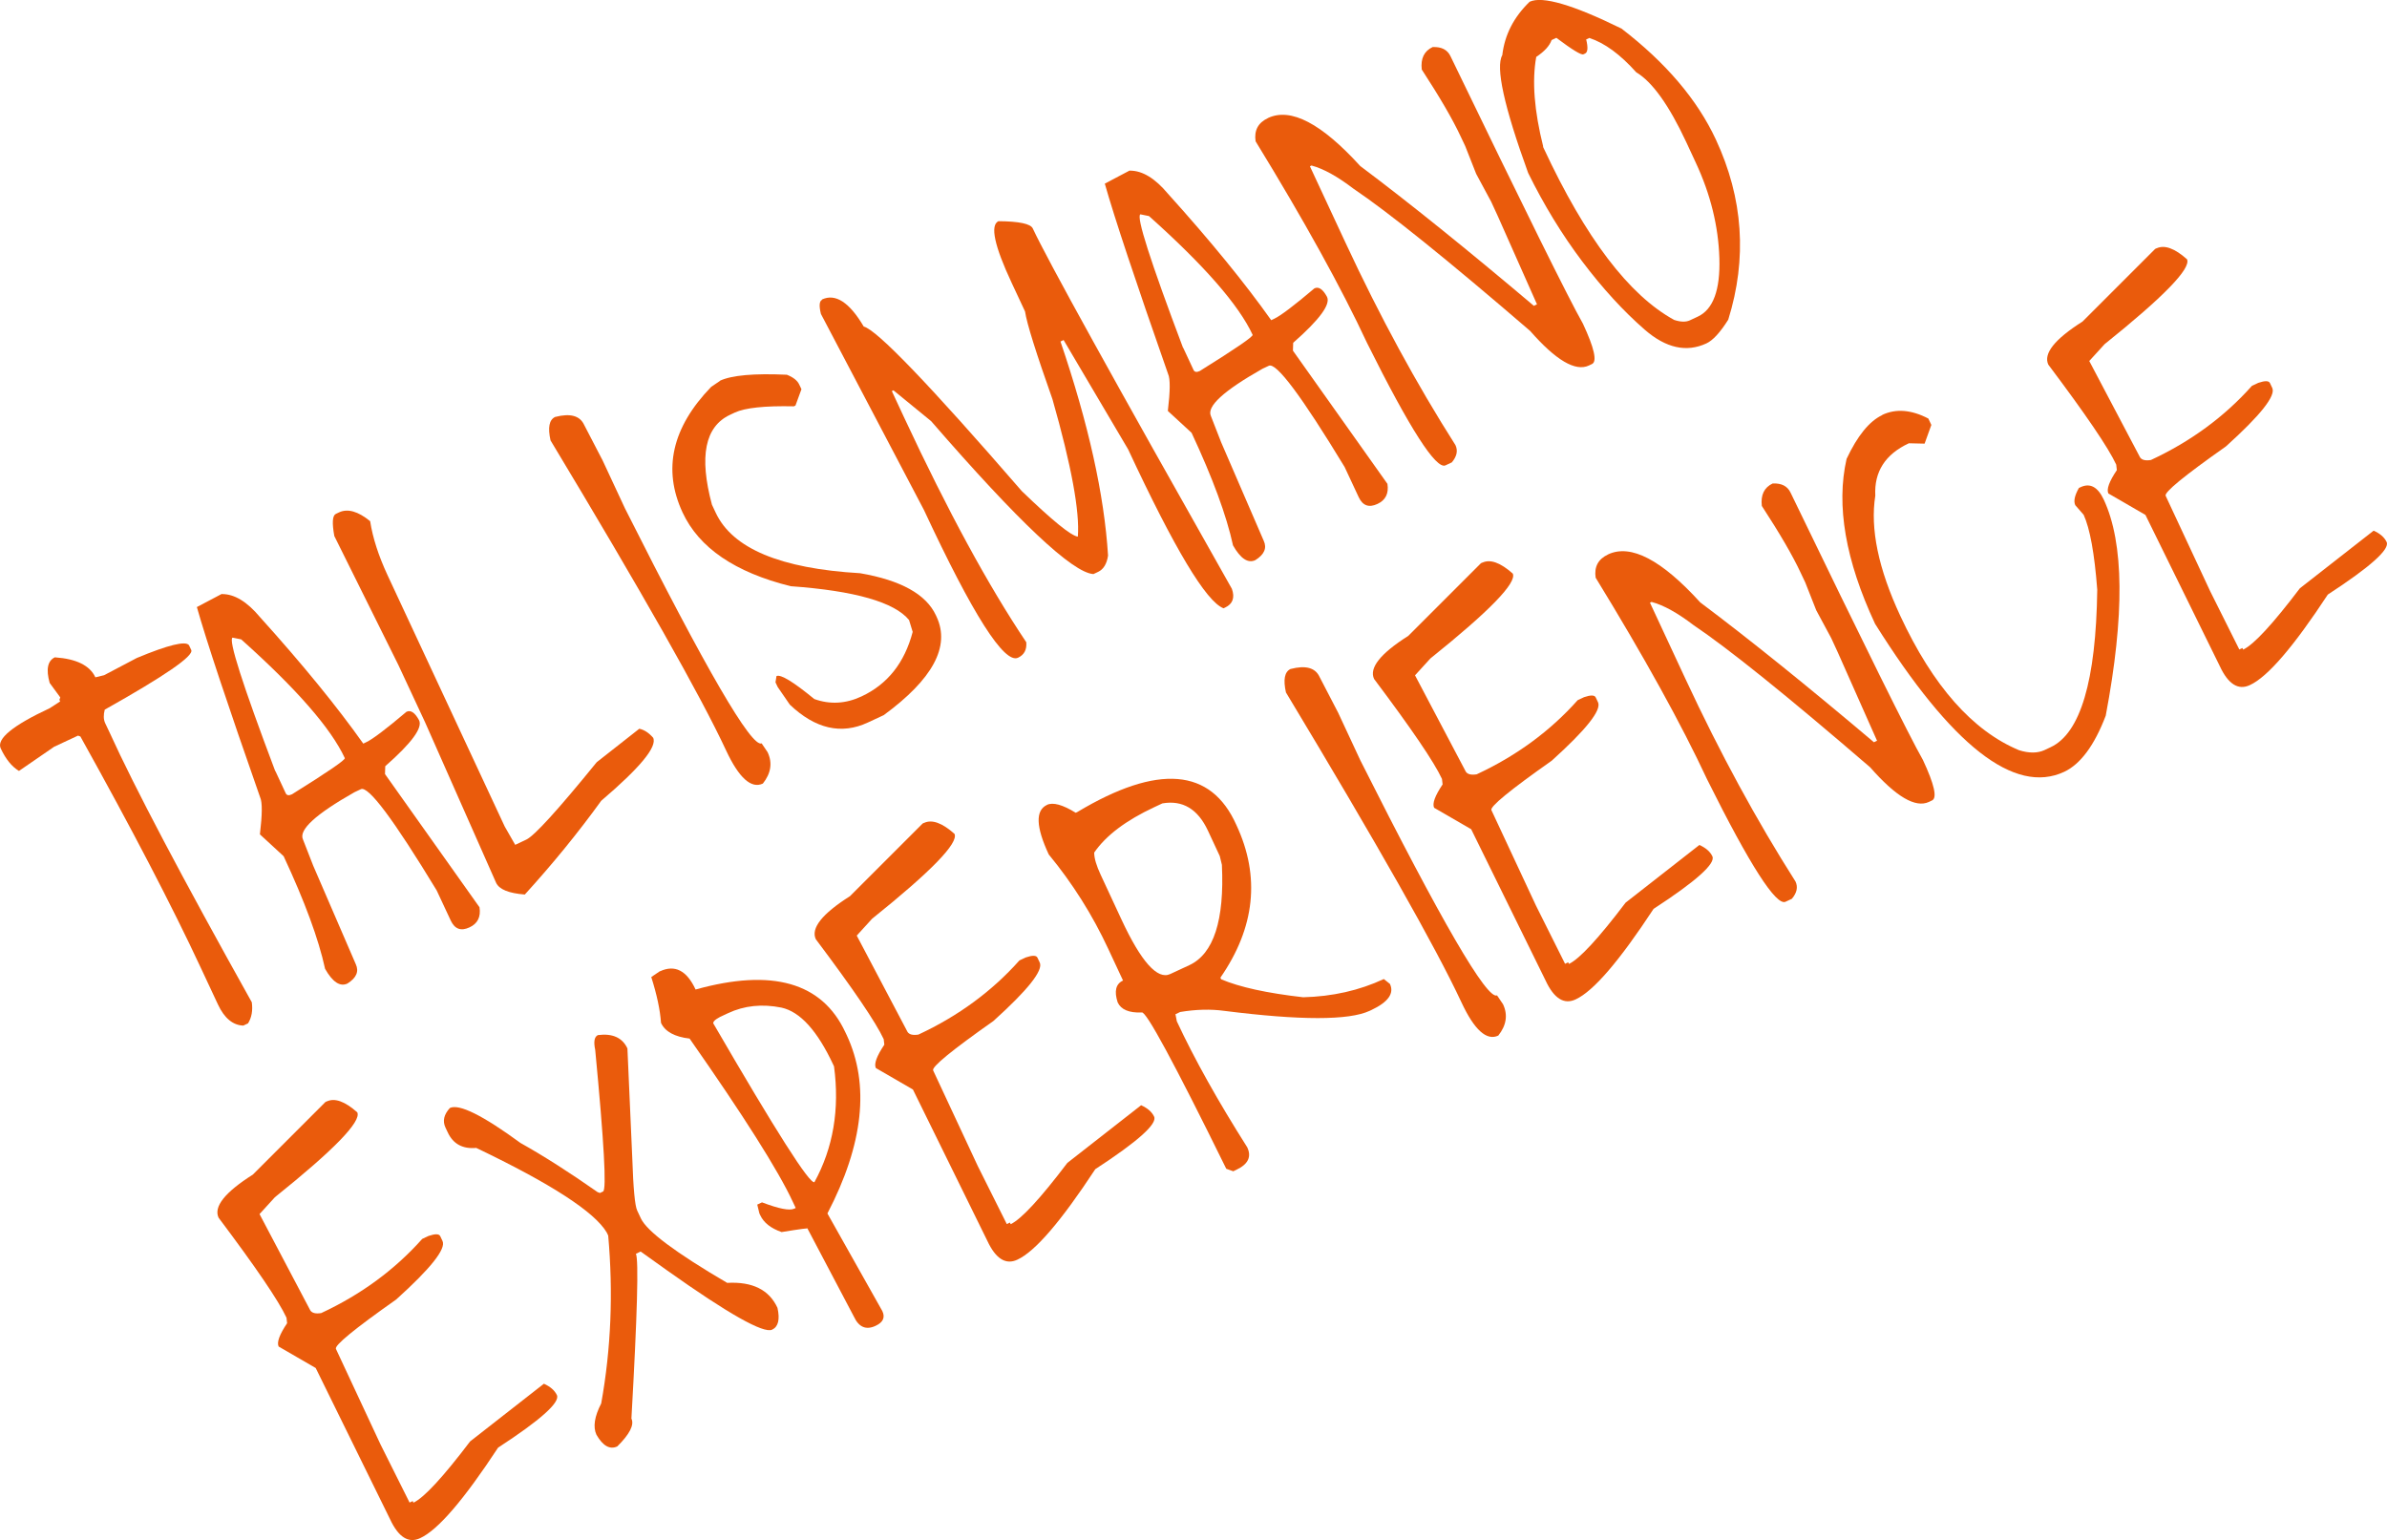
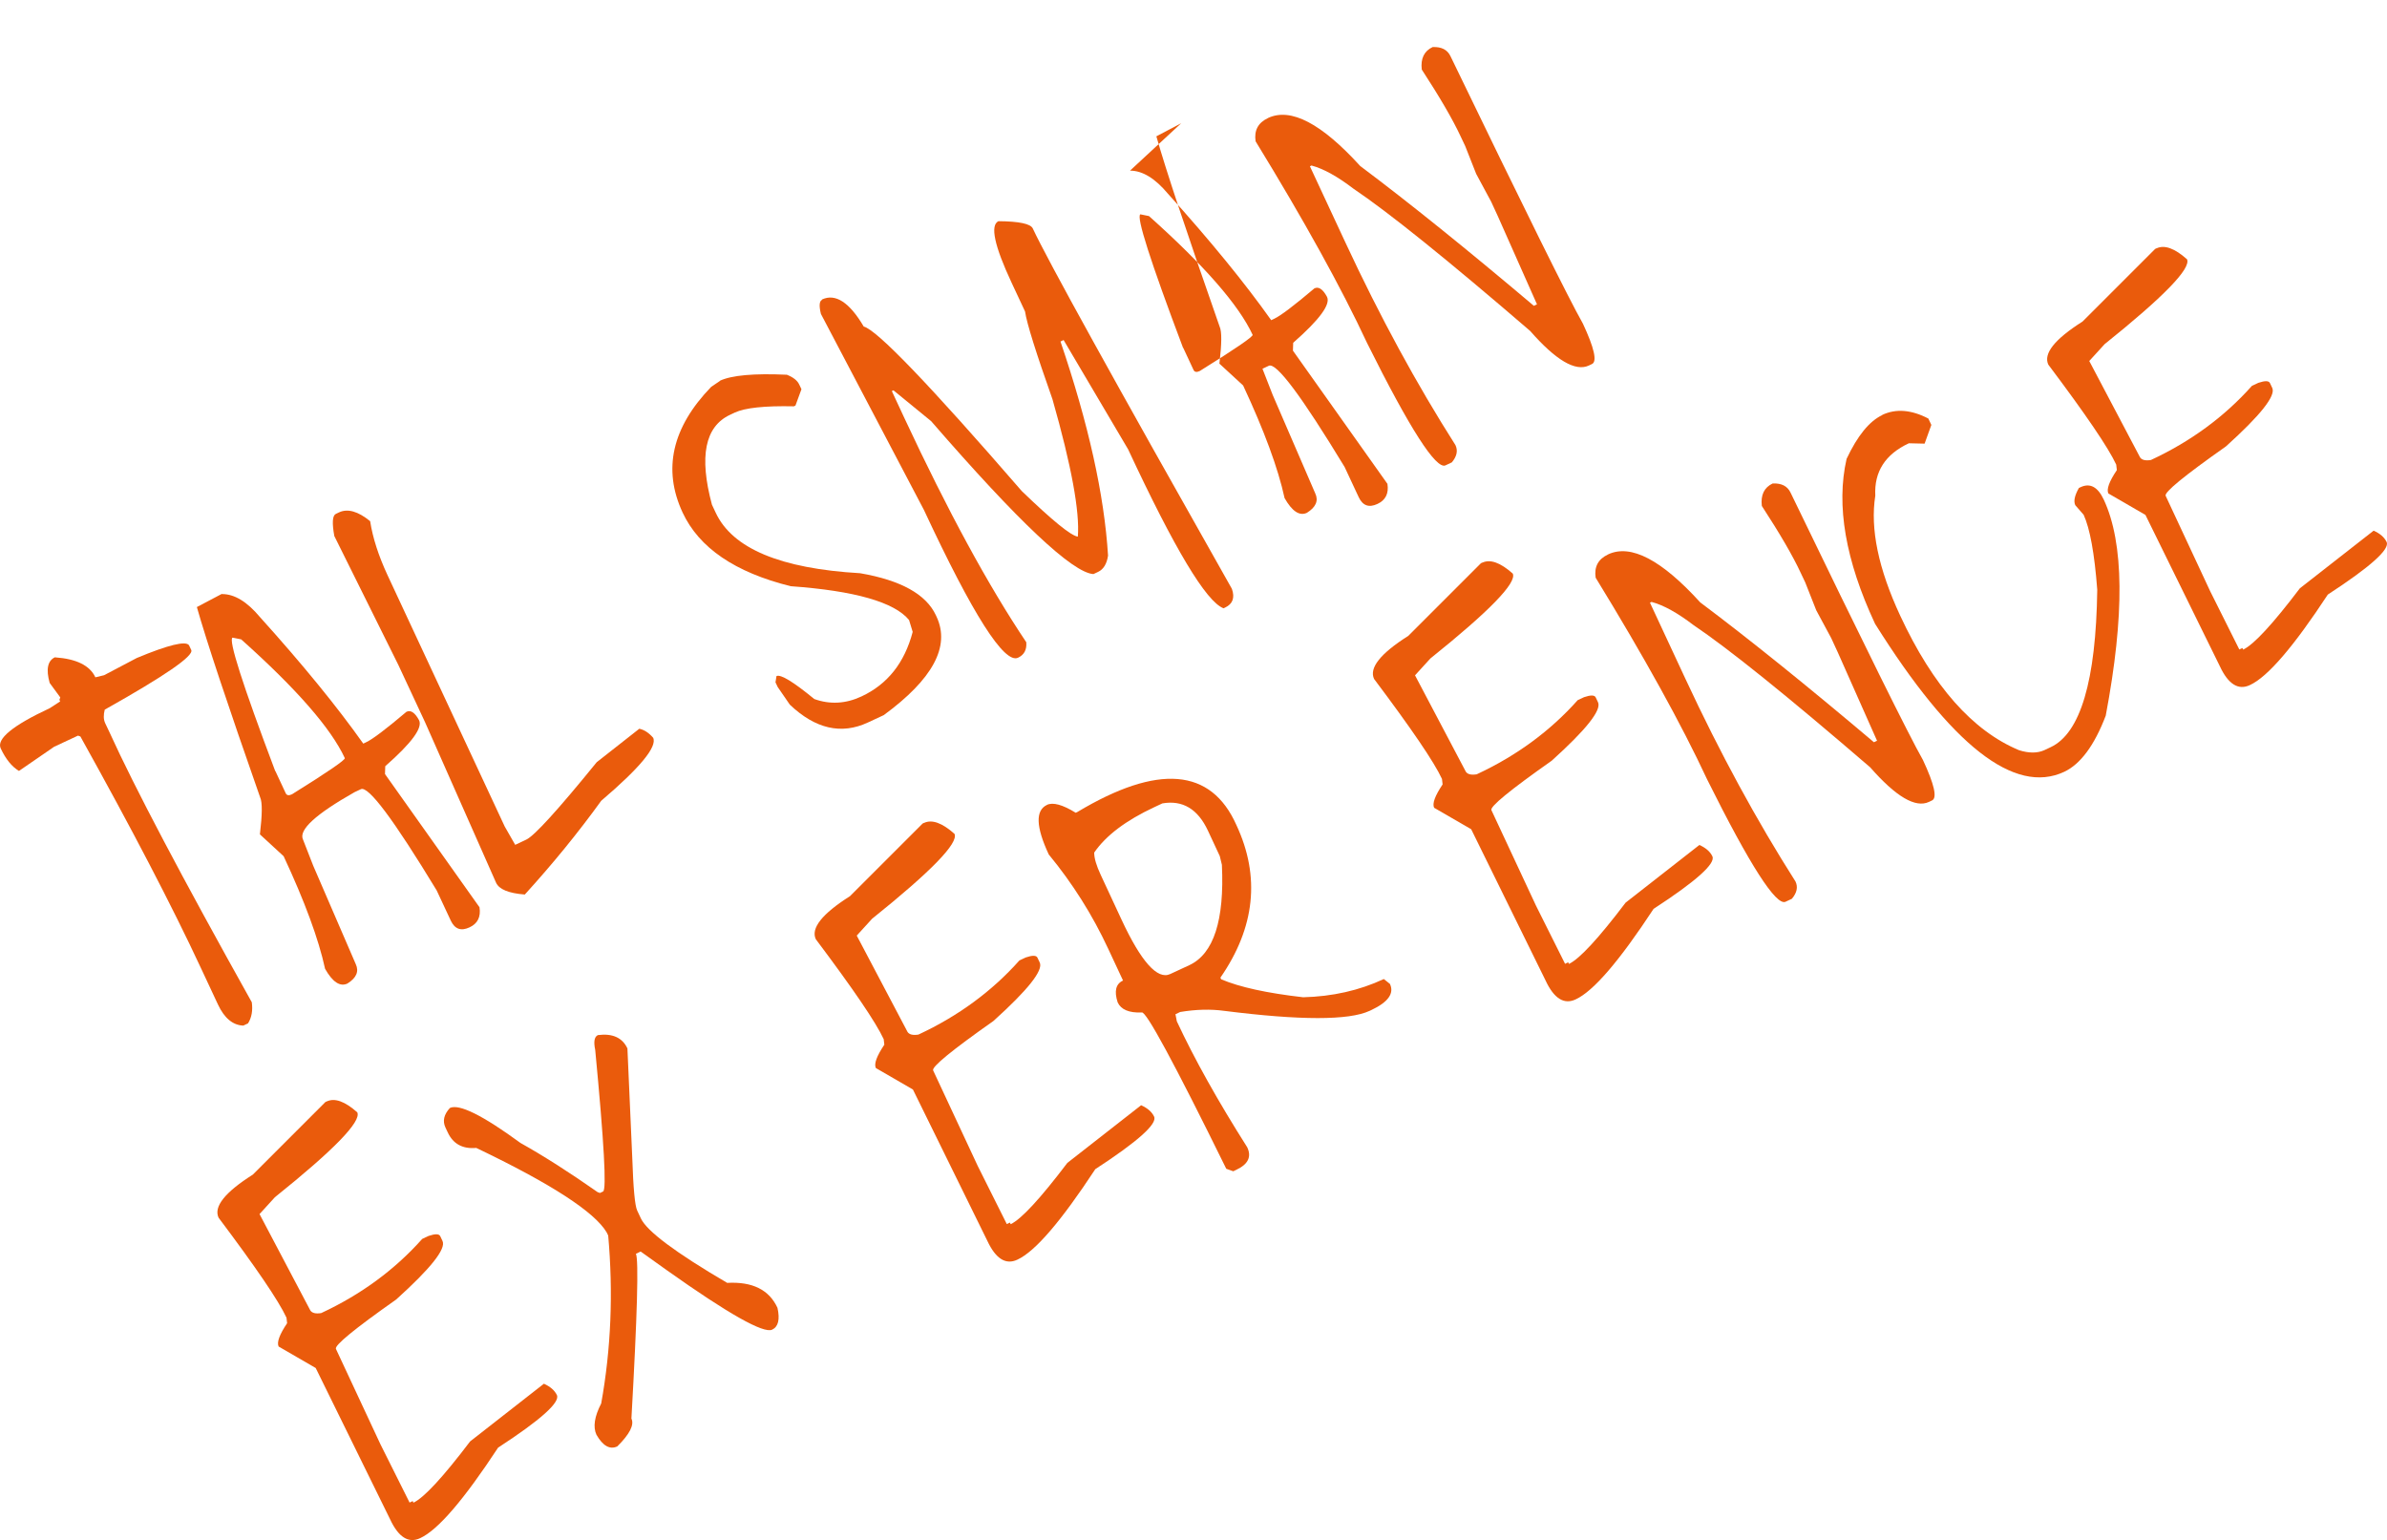
<svg xmlns="http://www.w3.org/2000/svg" id="Livello_2" data-name="Livello 2" viewBox="0 0 191.21 123.38">
  <defs>
    <style>
      .cls-1 {
        fill: #ea5b0c;
        stroke-width: 0px;
      }
    </style>
  </defs>
  <g id="Livello_1-2" data-name="Livello 1">
    <g>
      <path class="cls-1" d="M4.41,52.66c1.71.12,2.79.65,3.23,1.6l.7-.17,2.62-1.38c2.52-1.05,3.92-1.39,4.18-1.02l.18.38c.22.47-2.09,2.06-6.93,4.78-.11.43-.1.78.03,1.07l.36.76c1.98,4.36,5.78,11.57,11.39,21.61.09.66-.01,1.22-.3,1.69l-.38.18c-.84-.03-1.52-.6-2.03-1.69l-1.37-2.93c-2.31-4.96-5.53-11.14-9.65-18.54l-.19-.07-1.91.89-2.82,1.94c-.58-.35-1.06-.95-1.46-1.8-.36-.76.95-1.84,3.93-3.23l.83-.54-.06-.13.07-.19-.85-1.16c-.31-1.1-.16-1.79.43-2.06Z" />
      <path class="cls-1" d="M17.79,47.59c1,0,2.01.62,3.03,1.84,3.4,3.77,6.16,7.15,8.28,10.14l.25-.12c.51-.24,1.58-1.05,3.21-2.43.34-.16.67.06,1,.66s-.57,1.83-2.7,3.7l-.02.63,7.57,10.67c.12.77-.15,1.31-.8,1.61-.68.32-1.18.14-1.5-.54l-1.13-2.42c-3.45-5.68-5.47-8.39-6.07-8.11l-.51.24c-3.11,1.76-4.49,3.02-4.13,3.79l.82,2.1,3.41,7.89c.27.58.05,1.1-.67,1.55-.59.28-1.19-.12-1.79-1.18-.52-2.39-1.63-5.4-3.32-9.02l-1.9-1.75c.19-1.59.2-2.57.02-2.96-2.62-7.48-4.31-12.56-5.07-15.25l1.99-1.05ZM22.06,61.77l.83,1.78c.08.17.25.2.5.08,2.89-1.8,4.3-2.77,4.23-2.9-1.11-2.39-3.88-5.56-8.3-9.51l-.69-.14c-.35.16.79,3.73,3.42,10.7Z" />
      <path class="cls-1" d="M26.9,41.17l.25-.12c.7-.33,1.53-.09,2.5.7.21,1.35.68,2.79,1.39,4.32l9.39,20.14.84,1.47.89-.42c.64-.3,2.52-2.36,5.64-6.2l3.41-2.68c.39.08.76.32,1.11.72.34.72-1.05,2.4-4.16,5.05-1.85,2.56-3.89,5.06-6.12,7.51-1.29-.1-2.05-.41-2.3-.94l-5.69-12.86-2.14-4.59-5.13-10.33c-.19-1.05-.15-1.63.11-1.76Z" />
-       <path class="cls-1" d="M44.48,33.4c1.2-.31,1.97-.1,2.31.63l1.49,2.87,1.78,3.82c6.5,12.92,10.15,19.2,10.95,18.83l.48.71c.4.85.27,1.69-.38,2.51-.93.44-1.92-.45-2.95-2.66-2.06-4.42-6.75-12.69-14.06-24.83-.23-1.03-.11-1.65.37-1.88Z" />
      <path class="cls-1" d="M57.67,30.5c.95-.44,2.73-.6,5.36-.48.51.2.84.46.99.78l.18.38-.48,1.31-.13.06c-2.34-.05-3.91.12-4.73.5l-.38.18c-2.01.94-2.49,3.33-1.45,7.2l.3.64c1.34,2.87,5.19,4.48,11.57,4.85,3.26.56,5.29,1.69,6.07,3.37l.06.13c1.1,2.37-.31,4.99-4.24,7.87l-1.27.59c-2.12.99-4.21.51-6.25-1.43l-.97-1.41-.18-.38.08-.5c.34-.16,1.35.46,3.03,1.84,1.26.45,2.52.38,3.78-.21,2.08-.97,3.45-2.69,4.1-5.17l-.29-.95c-1.17-1.43-4.33-2.34-9.49-2.71-4.45-1.11-7.33-3.07-8.65-5.9-1.61-3.46-.85-6.82,2.29-10.07l.71-.48Z" />
      <path class="cls-1" d="M65.85,23.99c1.07-.5,2.19.22,3.34,2.17,1.05.26,5.27,4.65,12.66,13.18,2.45,2.36,3.94,3.58,4.49,3.65.16-2-.51-5.67-2.03-11-1.31-3.71-2.05-6.05-2.2-7.04l-1.07-2.29c-1.39-2.97-1.74-4.62-1.06-4.94,1.66.01,2.58.21,2.75.58,1.15,2.47,6.47,12.1,15.95,28.87.25.71.07,1.21-.54,1.5l-.13.06c-1.39-.53-3.93-4.77-7.64-12.73l-5.17-8.76-.25.12c2.24,6.58,3.51,12.3,3.81,17.15-.1.67-.37,1.1-.79,1.3l-.38.18c-1.68-.11-6.01-4.19-13-12.25l-3.02-2.47-.13.06,1.01,2.17c3.47,7.43,6.72,13.42,9.76,17.95.05.6-.17,1.01-.66,1.24-1.1.52-3.62-3.43-7.54-11.84l-8.25-15.7c-.16-.65-.13-1.03.09-1.13Z" />
-       <path class="cls-1" d="M90.52,13.67c1,0,2.01.62,3.03,1.84,3.4,3.77,6.16,7.15,8.28,10.14l.25-.12c.51-.24,1.58-1.05,3.21-2.43.34-.16.67.06,1,.66s-.57,1.83-2.7,3.7l-.02.63,7.57,10.67c.12.77-.15,1.31-.8,1.61-.68.32-1.18.14-1.5-.54l-1.13-2.42c-3.45-5.68-5.47-8.39-6.07-8.11l-.51.24c-3.11,1.76-4.49,3.02-4.13,3.79l.82,2.1,3.41,7.89c.27.58.05,1.1-.67,1.55-.59.28-1.19-.12-1.79-1.18-.52-2.39-1.63-5.4-3.32-9.02l-1.9-1.75c.19-1.59.2-2.57.02-2.96-2.62-7.48-4.31-12.56-5.07-15.25l1.99-1.05ZM94.78,27.86l.83,1.78c.08.17.25.2.5.08,2.89-1.8,4.3-2.77,4.23-2.9-1.11-2.39-3.88-5.56-8.3-9.51l-.69-.14c-.35.16.79,3.73,3.42,10.7Z" />
+       <path class="cls-1" d="M90.52,13.67c1,0,2.01.62,3.03,1.84,3.4,3.77,6.16,7.15,8.28,10.14l.25-.12c.51-.24,1.58-1.05,3.21-2.43.34-.16.67.06,1,.66s-.57,1.83-2.7,3.7l-.02.63,7.57,10.67c.12.77-.15,1.31-.8,1.61-.68.32-1.18.14-1.5-.54l-1.13-2.42c-3.45-5.68-5.47-8.39-6.07-8.11l-.51.24l.82,2.1,3.41,7.89c.27.58.05,1.1-.67,1.55-.59.28-1.19-.12-1.79-1.18-.52-2.39-1.63-5.4-3.32-9.02l-1.9-1.75c.19-1.59.2-2.57.02-2.96-2.62-7.48-4.31-12.56-5.07-15.25l1.99-1.05ZM94.78,27.86l.83,1.78c.08.17.25.2.5.08,2.89-1.8,4.3-2.77,4.23-2.9-1.11-2.39-3.88-5.56-8.3-9.51l-.69-.14c-.35.16.79,3.73,3.42,10.7Z" />
      <path class="cls-1" d="M101.58,9.45c1.82-.85,4.28.44,7.38,3.85,3.91,2.93,8.55,6.67,13.91,11.2l.25-.12-3.14-7.07-.53-1.15-1.2-2.23-.88-2.23-.36-.76c-.65-1.4-1.7-3.19-3.12-5.37-.1-.88.19-1.48.87-1.8.71-.03,1.18.21,1.43.73,5.93,12.27,9.47,19.42,10.61,21.43.91,1.95,1.15,3.03.73,3.23l-.25.12c-1.08.51-2.65-.42-4.71-2.77-6.63-5.71-11.35-9.51-14.16-11.4-1.27-.97-2.38-1.59-3.35-1.85l-.13.06,2.85,6.12c2.77,5.95,5.71,11.35,8.81,16.22.21.45.11.9-.29,1.38l-.51.24c-.75.35-2.85-2.91-6.28-9.8-2.06-4.42-5.04-9.81-8.93-16.16-.13-.87.2-1.49.99-1.86Z" />
-       <path class="cls-1" d="M122.53.14c1.02-.48,3.47.24,7.36,2.15,3.55,2.73,6.07,5.69,7.56,8.89,2.19,4.71,2.52,9.52.99,14.43-.65,1.03-1.23,1.66-1.75,1.9-1.59.74-3.24.38-4.94-1.1s-3.37-3.3-5-5.46-3.08-4.54-4.34-7.1c-1.93-5.32-2.62-8.47-2.07-9.43.19-1.63.92-3.05,2.19-4.28ZM123.6,11.75l.06.13c3.35,7.19,6.83,11.77,10.45,13.75.52.17.94.18,1.26.03l.64-.3c1.22-.57,1.8-2.13,1.72-4.68s-.7-5.1-1.89-7.65l-.77-1.66c-1.38-2.95-2.71-4.81-4-5.58-1.28-1.43-2.53-2.35-3.76-2.75l-.25.12c.16.65.13,1.03-.09,1.13l-.13.06c-.17.08-.89-.36-2.17-1.32l-.38.18c-.16.46-.57.91-1.23,1.35-.35,1.92-.16,4.32.56,7.19Z" />
      <path class="cls-1" d="M26.19,88.23c.63-.29,1.44,0,2.43.88.34.73-1.86,3-6.6,6.8l-1.23,1.35,4.07,7.72c.14.21.43.28.87.21,3.2-1.49,5.89-3.47,8.09-5.94l.51-.24c.53-.18.85-.18.94.03l.18.38c.29.63-.95,2.19-3.71,4.68-3.35,2.36-4.96,3.68-4.83,3.96l3.57,7.65,2.33,4.66.25-.12.06.13c.86-.41,2.37-2.05,4.54-4.91l5.91-4.62c.51.23.86.53,1.04.91.27.58-1.3,1.99-4.71,4.21-2.74,4.17-4.81,6.59-6.24,7.25-.93.44-1.74-.07-2.41-1.51l-5.96-12.12-2.97-1.72c-.16-.34.07-.96.68-1.87l-.05-.44c-.63-1.36-2.45-4.03-5.44-8.01-.41-.88.5-2.03,2.74-3.45l5.82-5.82.13-.06Z" />
      <path class="cls-1" d="M47.9,82.92c1.17-.15,1.96.21,2.36,1.07l.39,8.82c.08,2.39.21,3.78.39,4.16l.3.64c.48,1.02,2.78,2.74,6.91,5.16,2.02-.11,3.36.55,4.03,2,.21.94.06,1.52-.43,1.75-.69.32-3.5-1.26-8.43-4.76l-2.1-1.5-.38.18c.23.49.11,4.89-.36,13.2.24.51-.14,1.25-1.13,2.23-.59.28-1.15-.03-1.67-.93-.29-.63-.16-1.46.38-2.51.79-4.39.97-8.87.56-13.45l-.12-.25c-.97-1.64-4.45-3.9-10.45-6.77-1.09.1-1.86-.32-2.29-1.26l-.18-.38c-.24-.52-.12-1.04.36-1.56.74-.35,2.63.59,5.65,2.8,1.91,1.07,3.97,2.39,6.18,3.94l.19.07.25-.12c.29-.13.08-3.91-.63-11.34-.14-.66-.07-1.06.22-1.19Z" />
-       <path class="cls-1" d="M52.87,77.81c1.19-.55,2.14-.07,2.85,1.46,6.13-1.71,10.13-.57,11.99,3.41l.12.25c1.85,3.97,1.34,8.73-1.55,14.28l4.4,7.82c.24.51.06.9-.54,1.18-.76.36-1.35.11-1.74-.74l-3.71-7.04c.15-.07-.55.02-2.08.27-.86-.3-1.44-.75-1.72-1.37l-.06-.13-.17-.7.38-.18c1.34.51,2.19.68,2.57.51l.13-.06-.24-.51c-1.17-2.51-3.92-6.86-8.26-13.06-1.2-.14-1.97-.56-2.29-1.26-.07-1.03-.33-2.25-.78-3.67l.71-.48ZM57.16,82.02c5.01,8.63,7.7,12.86,8.08,12.68,1.5-2.74,2.03-5.83,1.57-9.27l-.06-.13c-1.27-2.72-2.65-4.25-4.15-4.58-1.54-.31-2.97-.17-4.29.45l-.64.3c-.41.22-.59.4-.52.55Z" />
      <path class="cls-1" d="M74.03,65.92c.63-.29,1.44,0,2.43.88.34.73-1.86,3-6.6,6.8l-1.23,1.35,4.07,7.72c.14.21.43.28.87.21,3.2-1.49,5.89-3.47,8.09-5.94l.51-.24c.53-.18.85-.18.94.03l.18.38c.29.63-.95,2.19-3.71,4.68-3.35,2.36-4.96,3.68-4.83,3.96l3.57,7.65,2.33,4.66.25-.12.06.13c.86-.41,2.37-2.05,4.54-4.91l5.91-4.62c.51.23.86.53,1.04.91.27.58-1.3,1.99-4.71,4.21-2.74,4.17-4.81,6.59-6.24,7.25-.93.44-1.74-.07-2.41-1.51l-5.96-12.12-2.97-1.72c-.16-.34.07-.96.68-1.87l-.05-.44c-.63-1.36-2.45-4.03-5.44-8.01-.41-.88.5-2.03,2.74-3.45l5.82-5.82.13-.06Z" />
      <path class="cls-1" d="M83.86,64.48c.49-.23,1.26-.02,2.31.63l.13-.06c6.46-3.87,10.71-3.52,12.74,1.04,1.93,4.13,1.5,8.21-1.28,12.23l.06.13c1.48.63,3.67,1.11,6.57,1.44,2.34-.06,4.49-.54,6.46-1.46l.49.39c.36.76-.14,1.46-1.5,2.1l-.13.06c-1.66.77-5.54.77-11.64,0-1.09-.15-2.27-.12-3.53.09l-.38.18.11.57c1.42,3.04,3.3,6.4,5.64,10.09.36.76.07,1.36-.87,1.8l-.25.12-.56-.2c-4.18-8.5-6.44-12.67-6.77-12.52-1.02.04-1.66-.23-1.93-.81-.29-.9-.15-1.48.43-1.75l-1.19-2.55c-1.26-2.71-2.85-5.23-4.76-7.55-1.03-2.21-1.08-3.53-.14-3.97ZM88.17,70.08l1.66,3.57c1.58,3.4,2.89,4.86,3.91,4.38l1.53-.71c1.95-.91,2.82-3.59,2.61-8.04l-.17-.7-.95-2.04c-.81-1.73-2.02-2.46-3.65-2.18l-.64.3c-2.27,1.06-3.88,2.27-4.82,3.64,0,.46.18,1.05.52,1.78Z" />
-       <path class="cls-1" d="M103.39,53.59c1.2-.31,1.97-.1,2.31.63l1.49,2.87,1.78,3.82c6.5,12.92,10.15,19.2,10.95,18.83l.48.71c.4.85.27,1.69-.38,2.51-.93.44-1.92-.45-2.95-2.66-2.06-4.42-6.75-12.69-14.06-24.83-.23-1.03-.11-1.65.37-1.88Z" />
      <path class="cls-1" d="M118.75,45.07c.63-.29,1.44,0,2.43.88.34.73-1.86,3-6.6,6.8l-1.23,1.35,4.07,7.72c.14.21.43.28.87.21,3.2-1.49,5.89-3.47,8.09-5.94l.51-.24c.53-.18.85-.18.94.03l.18.38c.29.63-.95,2.19-3.71,4.68-3.35,2.36-4.96,3.68-4.83,3.96l3.57,7.65,2.33,4.66.25-.12.06.13c.86-.41,2.37-2.05,4.54-4.91l5.91-4.62c.51.23.86.53,1.04.91.27.58-1.3,1.99-4.71,4.21-2.74,4.17-4.81,6.59-6.24,7.25-.93.44-1.74-.07-2.41-1.51l-5.96-12.12-2.97-1.72c-.16-.34.07-.96.68-1.87l-.05-.44c-.63-1.36-2.45-4.03-5.44-8.01-.41-.88.5-2.03,2.74-3.45l5.82-5.82.13-.06Z" />
      <path class="cls-1" d="M128.82,44.41c1.82-.85,4.28.44,7.38,3.85,3.91,2.93,8.55,6.67,13.91,11.2l.25-.12-3.14-7.07-.53-1.15-1.2-2.23-.88-2.23-.36-.76c-.65-1.4-1.7-3.19-3.12-5.37-.1-.88.19-1.48.87-1.8.71-.03,1.18.21,1.43.73,5.93,12.27,9.47,19.42,10.61,21.43.91,1.95,1.15,3.03.73,3.23l-.25.12c-1.08.51-2.65-.42-4.71-2.77-6.63-5.71-11.35-9.51-14.16-11.4-1.27-.97-2.38-1.59-3.35-1.85l-.13.06,2.85,6.12c2.77,5.95,5.71,11.35,8.81,16.22.21.45.11.9-.29,1.38l-.51.24c-.75.35-2.85-2.91-6.28-9.8-2.06-4.42-5.04-9.81-8.93-16.16-.13-.87.2-1.49.99-1.86Z" />
      <path class="cls-1" d="M150.77,33.24c1.1-.52,2.34-.42,3.7.29l.24.51-.54,1.5-1.26-.03c-1.89.88-2.79,2.28-2.69,4.2-.42,2.65.25,5.86,2,9.62,2.62,5.63,5.8,9.22,9.52,10.77.8.25,1.47.24,2.01,0l.51-.24c2.39-1.11,3.64-5.32,3.74-12.61-.22-2.92-.59-4.92-1.09-6.01l-.67-.77c-.15-.32-.05-.78.29-1.38l.13-.06c.76-.36,1.38-.03,1.86.99,1.63,3.49,1.68,9.26.16,17.31-.91,2.39-2.03,3.89-3.33,4.5-3.98,1.86-9.03-2.1-15.15-11.86-2.37-5.08-3.13-9.48-2.28-13.21.87-1.85,1.82-3.02,2.86-3.51Z" />
      <path class="cls-1" d="M172.76,19.89c.63-.29,1.44,0,2.43.88.34.73-1.86,3-6.6,6.8l-1.23,1.35,4.07,7.72c.14.21.43.28.87.21,3.2-1.49,5.89-3.47,8.09-5.94l.51-.24c.53-.18.85-.18.94.03l.18.38c.29.63-.95,2.19-3.71,4.68-3.35,2.36-4.96,3.68-4.83,3.96l3.57,7.65,2.33,4.66.25-.12.06.13c.86-.41,2.37-2.05,4.54-4.91l5.91-4.62c.51.23.86.53,1.04.91.27.58-1.3,1.99-4.71,4.21-2.74,4.17-4.81,6.59-6.24,7.25-.93.44-1.74-.07-2.41-1.51l-5.96-12.12-2.97-1.72c-.16-.34.07-.96.68-1.87l-.05-.44c-.63-1.36-2.45-4.03-5.44-8.01-.41-.88.5-2.03,2.74-3.45l5.82-5.82.13-.06Z" />
    </g>
  </g>
</svg>